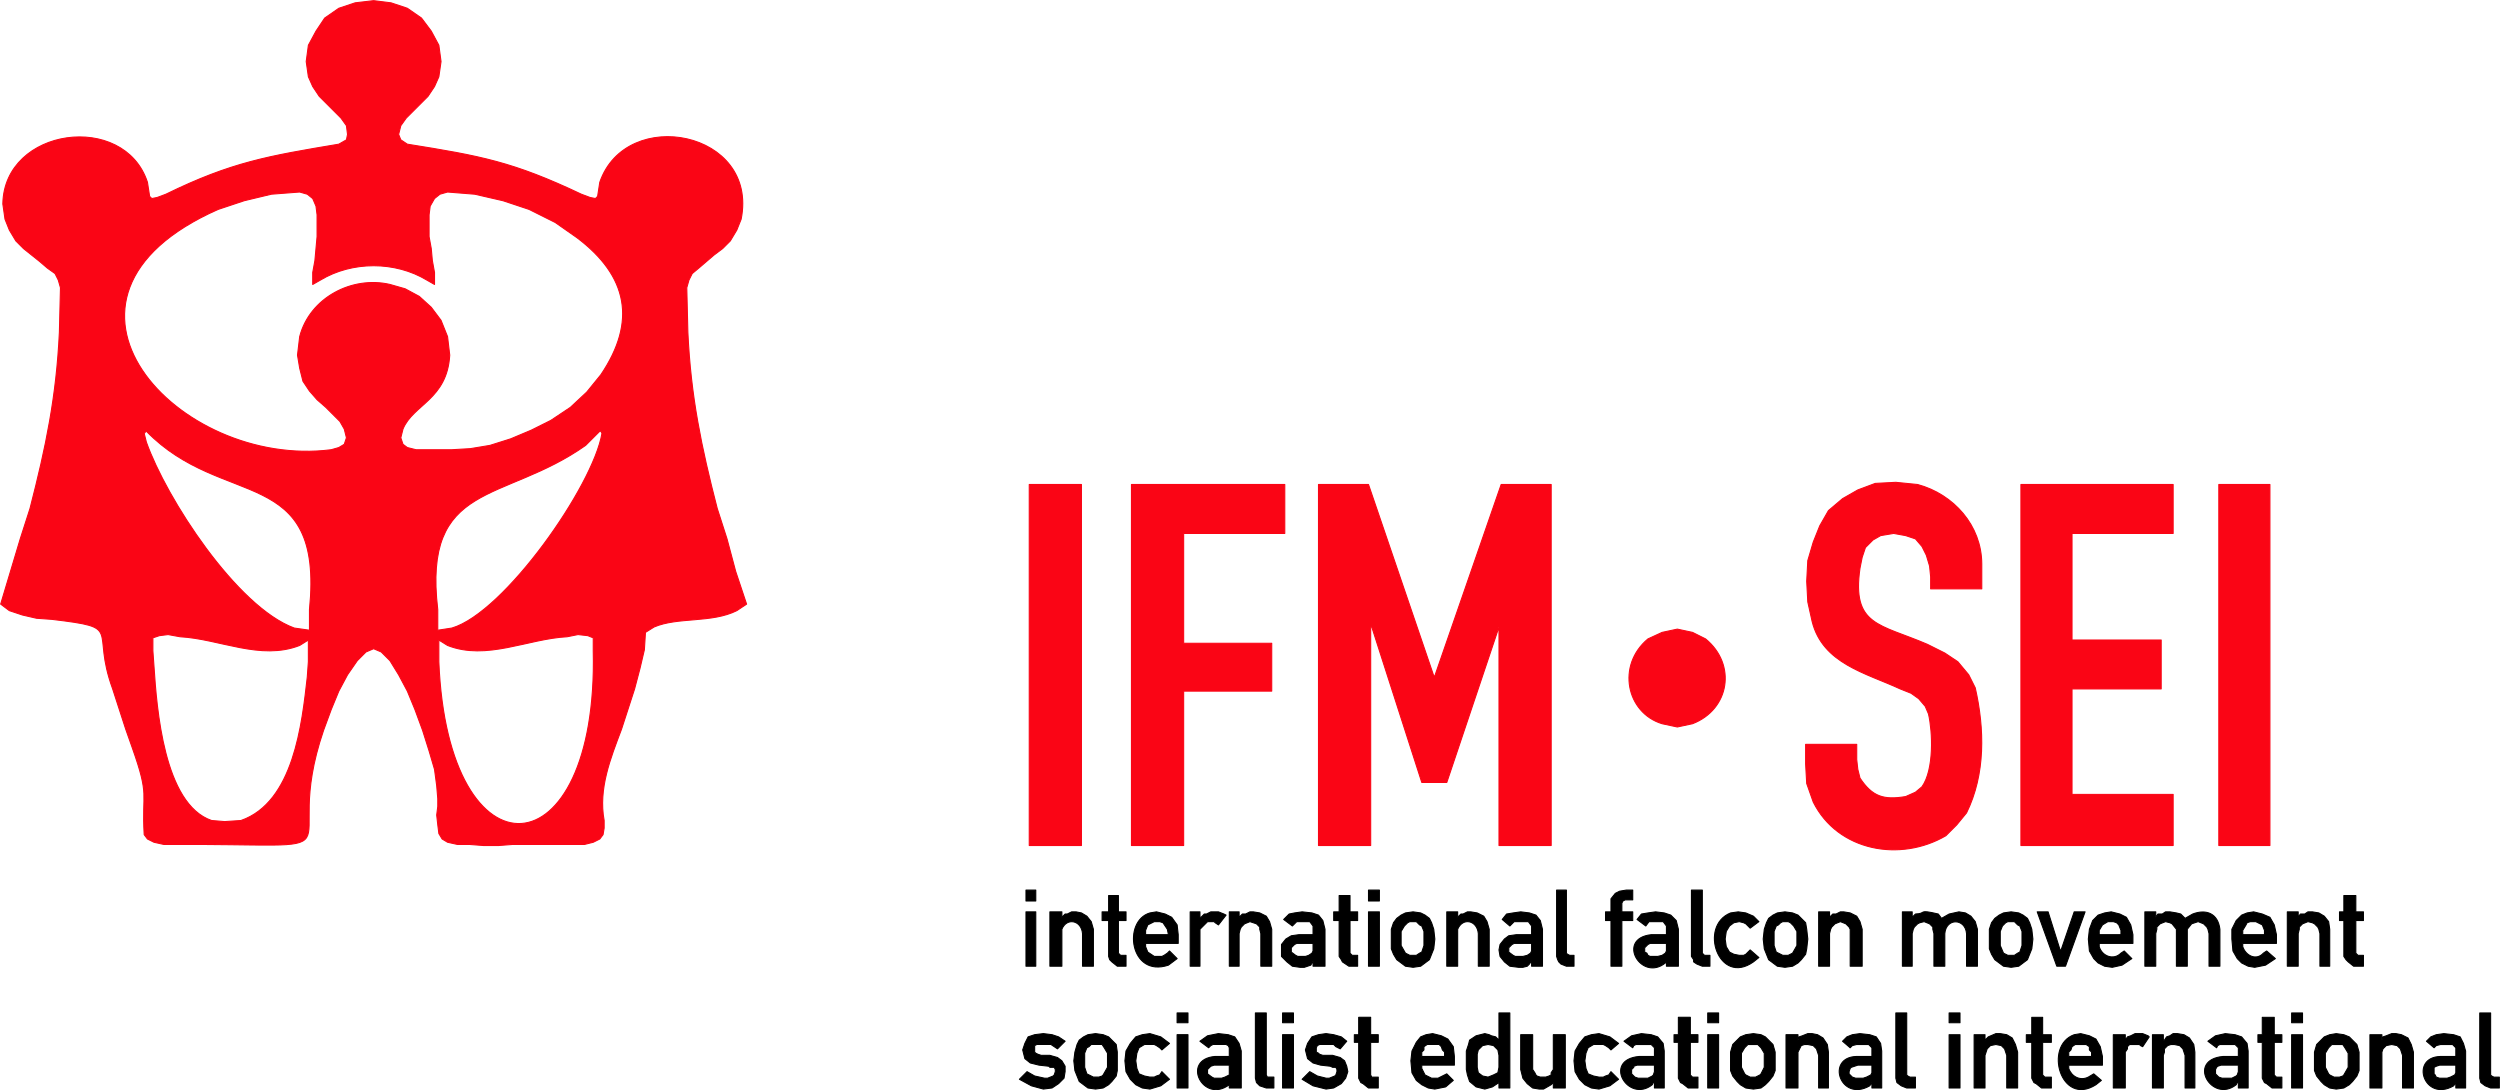
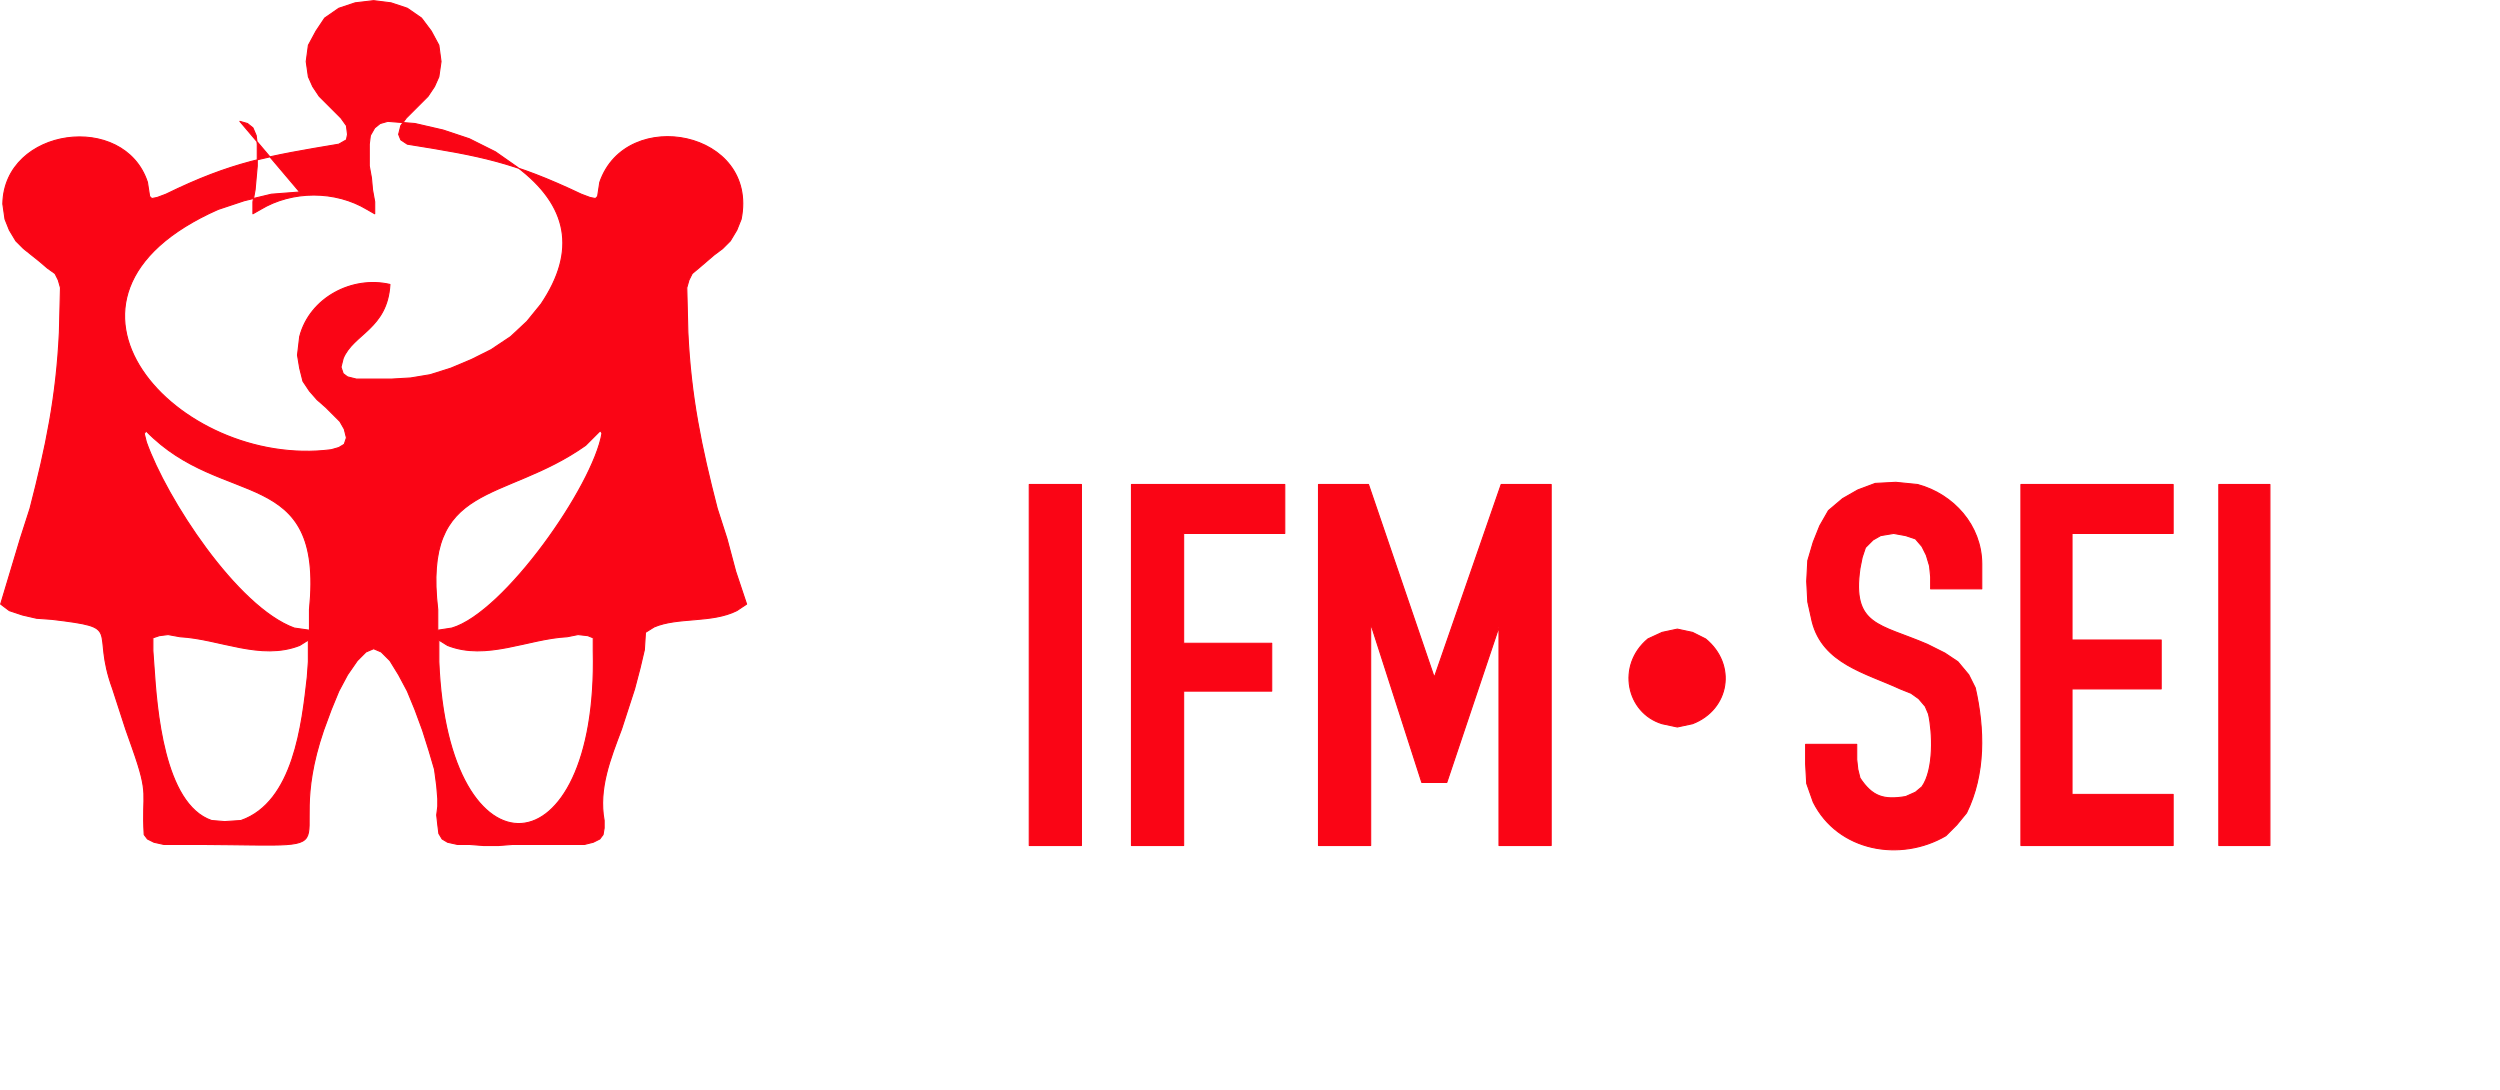
<svg xmlns="http://www.w3.org/2000/svg" xmlns:ns1="http://www.inkscape.org/namespaces/inkscape" xmlns:ns2="http://sodipodi.sourceforge.net/DTD/sodipodi-0.dtd" id="svg2" version="1.1" ns1:version="0.47 r22583" width="238.538" height="104.032" xml:space="preserve" ns2:docname="IFM - SEI.svg">
  <defs id="defs6">
    <ns1:perspective ns2:type="inkscape:persp3d" ns1:vp_x="0 : 0.5 : 1" ns1:vp_y="0 : 1000 : 0" ns1:vp_z="1 : 0.5 : 1" ns1:persp3d-origin="0.5 : 0.33333333 : 1" id="perspective10" />
  </defs>
  <ns2:namedview pagecolor="#ffffff" bordercolor="#666666" borderopacity="1" objecttolerance="10" gridtolerance="10" guidetolerance="10" ns1:pageopacity="0" ns1:pageshadow="2" ns1:window-width="1280" ns1:window-height="954" id="namedview4" showgrid="false" ns1:zoom="1.9070707" ns1:cx="108.14819" ns1:cy="78.293835" ns1:window-x="-4" ns1:window-y="-3" ns1:window-maximized="1" ns1:current-layer="g12" />
  <g id="g12" ns1:groupmode="layer" ns1:label="Congress_papers_v5" transform="matrix(1.25,0,0,-1.25,-20.775,938.064)">
-     <path d="m 195.532,682.093 0.913,0 0,-1.245 0.581,0 0,-0.664 -0.581,0 0,-2.49 0.166,-0.166 0.415,0 0,-0.83 -0.747,0 -0.415,0.332 -0.166,0.166 -0.166,0.249 0,2.739 -0.332,0 0,0.664 0.332,0 0,1.245 z m -4.316,-1.245 0.83,0 0,-0.415 0.166,0.249 0.332,0 0.249,0.166 0.332,0 0.498,-0.083 0.415,-0.249 0.332,-0.415 0.083,-0.581 0,-2.822 -0.747,0 0,2.49 -0.083,0.332 -0.083,0.166 -0.249,0.249 -0.166,0.083 -0.332,0.083 -0.415,-0.166 -0.249,-0.249 0,-0.166 -0.083,-0.332 0,-2.49 -0.83,0 0,4.15 z m -2.822,-0.747 -0.249,-0.083 -0.083,-0.166 -0.249,-0.415 0,-0.332 1.66,0 0,0.332 -0.166,0.415 -0.498,0.249 -0.415,0 z m 0.249,0.747 0.664,-0.166 0.581,-0.249 0.332,-0.581 0.166,-0.747 0,-0.664 -2.573,0 0,-0.249 c 0.224,-0.688 1.025,-1.101 1.577,-0.498 l 0.249,0.166 0.664,-0.581 -0.747,-0.498 -0.83,-0.166 -0.498,0.083 -0.498,0.249 -0.332,0.332 -0.332,0.581 -0.083,0.913 0,0.747 0.332,0.664 0.415,0.415 0.415,0.166 0.498,0.083 z m -8.3,-10e-6 0.83,0 0,-0.415 0.166,0.249 0.332,0 0.249,0.166 0.332,0 0.498,-0.083 0.332,-0.083 0.332,-0.332 0.581,0.332 c 1.05,0.401 1.934,0.029 2.075,-1.162 l 0,-2.822 -0.83,0 0,2.49 -0.083,0.332 -0.083,0.166 -0.249,0.249 -0.415,0.166 -0.249,-0.083 -0.249,-0.083 -0.332,-0.415 0,-2.822 -0.83,0 0,2.822 -0.332,0.415 -0.166,0.083 -0.332,0.083 -0.415,-0.166 -0.249,-0.249 0,-0.166 -0.083,-0.332 0,-2.49 -0.83,0 0,4.15 z m -2.822,-0.747 -0.415,-0.249 -0.249,-0.415 0,-0.332 1.66,0 0,0.332 -0.166,0.415 -0.166,0.166 -0.249,0.083 -0.415,0 z m 0.249,0.747 0.664,-0.166 0.498,-0.249 0.332,-0.581 0.166,-0.747 0,-0.664 -2.573,0 0,-0.249 c 0.221,-0.741 1.107,-1.064 1.66,-0.498 l 0.249,0.166 0.581,-0.581 -0.747,-0.498 -0.747,-0.166 -0.581,0.083 -0.498,0.249 -0.332,0.332 -0.332,0.581 -0.083,0.913 0.083,0.747 0.249,0.664 0.415,0.415 0.498,0.166 0.498,0.083 z m -5.644,-10e-6 0.83,0 0.913,-2.905 0.083,0 0.996,2.905 0.83,0 -1.494,-4.15 -0.664,0 -1.494,4.15 z m -2.241,-0.747 -0.166,-0.083 -0.249,-0.249 -0.166,-0.415 0,-1.079 0.249,-0.581 0.166,-0.083 0.166,-0.083 0.498,0 0.249,0.166 0.166,0.083 0.166,0.498 0,1.079 -0.166,0.415 -0.166,0.083 -0.166,0.166 -0.083,0.083 -0.498,0 z m 0.249,0.747 0.581,-0.083 0.332,-0.166 0.332,-0.249 0.166,-0.332 0.166,-0.498 0.083,-0.747 -0.083,-0.747 -0.166,-0.415 -0.166,-0.415 -0.664,-0.498 -0.581,-0.083 -0.581,0.083 -0.664,0.498 -0.249,0.415 -0.166,0.415 0,1.494 0.166,0.498 0.249,0.332 0.332,0.249 0.332,0.166 0.581,0.083 z m -8.3,-10e-6 0.747,0 0,-0.415 0.249,0.249 c 0.907,0.029 0.112,0.383 1.743,0 l 0.249,-0.332 0.581,0.332 0.747,0.166 0.498,-0.083 0.415,-0.249 0.332,-0.415 0.166,-0.581 0,-2.822 -0.83,0 0,2.49 c -0.091,1.173 -1.56,1.221 -1.66,0 l 0,-2.49 -0.83,0 0,2.49 -0.083,0.332 0,0.166 -0.249,0.249 -0.415,0.166 -0.332,-0.083 -0.166,-0.083 -0.249,-0.249 -0.083,-0.166 -0.083,-0.332 0,-2.49 -0.747,0 0,4.15 z m -6.391,0 0.83,0 0,-0.415 0.249,0.249 0.249,0 0.332,0.166 0.249,0 0.498,-0.083 0.498,-0.249 0.249,-0.415 0.166,-0.581 0,-2.822 -0.913,0 0,2.822 -0.083,0.166 -0.249,0.249 -0.415,0.166 -0.415,-0.166 -0.249,-0.249 -0.083,-0.166 -0.083,-0.332 0,-2.49 -0.83,0 0,4.15 z m -2.739,-0.747 -0.166,-0.083 -0.166,-0.166 -0.166,-0.083 -0.166,-0.415 0,-1.079 0.166,-0.498 0.498,-0.249 0.415,0 0.166,0.083 0.166,0.083 0.332,0.581 0,1.079 -0.249,0.415 -0.249,0.249 -0.166,0.083 -0.415,0 z m 0.166,0.747 0.581,-0.083 0.415,-0.166 0.581,-0.581 0.083,-0.498 0.083,-0.747 -0.083,-0.747 -0.083,-0.415 -0.332,-0.415 -0.249,-0.249 -0.415,-0.249 -0.581,-0.083 -0.581,0.083 -0.664,0.498 -0.166,0.415 -0.166,0.415 -0.083,0.747 0.083,0.747 0.166,0.498 0.166,0.332 0.332,0.249 0.332,0.166 0.581,0.083 z m -3.569,-10e-6 0.581,-0.083 0.581,-0.249 0.415,-0.415 -0.664,-0.498 -0.332,0.332 -0.166,0.083 -0.332,0.083 -0.415,-0.083 -0.332,-0.249 -0.249,-0.415 -0.083,-0.581 0.083,-0.581 0.249,-0.415 0.332,-0.166 0.415,-0.083 0.332,0 0.166,0.083 0.332,0.332 0.664,-0.581 -0.415,-0.332 c -2.635,-1.874 -4.219,2.742 -1.743,3.735 l 0.581,0.083 z m -3.569,1.66 0.83,0 0,-4.814 0.166,-0.166 0.415,0 0,-0.83 -0.581,0 -0.415,0.166 -0.249,0.166 0,0.166 -0.166,0.249 0,5.063 z m -3.154,-4.067 -0.166,-0.083 -0.249,-0.249 0,-0.332 0.166,-0.083 0.083,-0.166 0.166,-0.083 0.581,0 0.332,0.083 0.249,0.166 0.083,0.166 0,0.581 -1.245,0 z m 0.415,2.407 0.664,-0.083 0.498,-0.166 0.415,-0.415 0.166,-0.664 0,-2.822 -0.913,0 0,0.415 -0.083,-0.166 c -1.836,-1.482 -3.782,1.859 -1.079,2.158 l 1.162,0 0,0.664 -0.249,0.332 -1.079,0 -0.249,-0.332 -0.664,0.498 0.332,0.415 0.498,0.083 0.581,0.083 z m -2.241,1.66 0.498,0 0,-0.747 -0.581,0 -0.166,-0.083 -0.083,-0.166 0,-0.664 0.83,0 0,-0.664 -0.83,0 0,-3.486 -0.83,0 0,3.486 -0.415,0 0,0.664 0.415,0 0,0.996 0.332,0.415 0.332,0.166 0.498,0.083 z m -5.312,0 0.747,0 0,-4.814 0.083,-0.083 0.166,-0.083 0.332,0 0,-0.83 -0.581,0 -0.415,0.166 -0.166,0.166 -0.083,0.166 -0.083,0.249 0,5.063 z m -3.237,-4.067 -0.166,-0.083 -0.249,-0.249 0,-0.332 0.332,-0.249 0.166,-0.083 0.581,0 0.332,0.083 0.249,0.166 0.083,0.166 0,0.581 -1.328,0 z m 0.498,2.407 0.664,-0.083 0.498,-0.166 0.332,-0.415 0.166,-0.664 0,-2.822 -0.83,0 0,0.415 -0.166,-0.249 -0.166,-0.166 -0.332,-0.083 -0.332,0 -0.664,0.083 -0.415,0.332 -0.332,0.415 -0.083,0.498 0.083,0.415 0.332,0.415 0.332,0.249 0.581,0.083 1.162,0 0,0.664 -0.249,0.332 -1.079,0 -0.332,-0.332 -0.581,0.498 0.332,0.415 0.498,0.083 0.581,0.083 z m -5.644,2e-5 0.83,0 0,-0.415 0.249,0.249 0.166,0 0.332,0.166 0.249,0 0.498,-0.083 0.498,-0.249 0.249,-0.415 0.166,-0.581 0,-2.822 -0.83,0 0,2.49 c -0.086,1.021 -1.192,1.26 -1.577,0.332 l 0,-2.822 -0.83,0 0,4.15 z m -2.822,-0.747 -0.166,-0.083 -0.249,-0.249 -0.249,-0.415 0,-1.079 0.332,-0.581 0.166,-0.083 0.166,-0.083 0.498,0 0.249,0.166 0.166,0.083 0.166,0.498 0,1.079 -0.166,0.415 -0.166,0.083 -0.166,0.166 -0.083,0.083 -0.498,0 z m 0.249,0.747 0.581,-0.083 0.332,-0.166 0.332,-0.249 0.166,-0.332 0.166,-0.498 0.083,-0.747 -0.083,-0.747 -0.166,-0.415 -0.166,-0.415 -0.664,-0.498 -0.581,-0.083 -0.581,0.083 -0.664,0.498 -0.249,0.415 -0.166,0.415 0,1.494 0.166,0.498 0.249,0.332 0.332,0.249 0.332,0.166 0.581,0.083 z m -3.403,-10e-6 0.83,0 0,-4.15 -0.83,0 0,4.15 z m 0,1.66 0.83,0 0,-0.83 -0.83,0 0,0.83 z m -2.241,-0.415 0.83,0 0,-1.245 0.581,0 0,-0.664 -0.581,0 0,-2.49 0.166,-0.166 0.415,0 0,-0.83 -0.664,0 -0.498,0.332 -0.083,0.166 -0.166,0.249 0,2.739 -0.415,0 0,0.664 0.415,0 0,1.245 z m -3.237,-3.652 -0.166,-0.083 -0.249,-0.249 0,-0.332 0.332,-0.249 0.166,-0.083 0.581,0 0.249,0.083 0.249,0.166 0.083,0.166 0,0.581 -1.245,0 z m 0.415,2.407 0.747,-0.083 0.498,-0.166 0.332,-0.415 0.166,-0.664 0,-2.822 -0.913,0 0,0.415 -0.166,-0.332 -0.498,-0.166 -0.332,0 -0.581,0.083 -0.415,0.332 -0.415,0.415 0,0.913 0.332,0.415 0.415,0.249 0.581,0.083 1.079,0 0,0.664 -0.249,0.332 -0.996,0 -0.332,-0.332 -0.664,0.498 0.415,0.415 0.415,0.083 0.581,0.083 z m -5.561,2e-5 0.747,0 0,-0.415 0.249,0.249 0.249,0 0.332,0.166 0.249,0 0.498,-0.083 0.498,-0.249 0.249,-0.415 0.166,-0.581 0,-2.822 -0.83,0 0,2.49 -0.083,0.332 0,0.166 -0.249,0.249 -0.249,0.083 -0.249,0.083 -0.415,-0.166 -0.249,-0.249 -0.083,-0.166 -0.083,-0.332 0,-2.49 -0.747,0 0,4.15 z m -2.988,0 0.747,0 0,-0.415 0.083,0 0.249,0.249 0.166,0 0.332,0.166 0.581,0 0.415,-0.166 0.166,-0.083 -0.581,-0.747 -0.249,0.166 -0.083,0.083 -0.498,0 -0.083,-0.083 -0.498,-0.498 0,-2.822 -0.747,0 0,4.15 z m -2.739,-0.747 -0.498,-0.249 -0.166,-0.415 0,-0.332 1.743,0 -0.083,0.415 -0.166,0.249 -0.166,0.249 -0.249,0.083 -0.415,0 z m 0.166,0.747 0.664,-0.166 0.498,-0.249 0.415,-0.581 0.083,-0.747 0,-0.664 -2.49,0 0,-0.249 0.166,-0.415 0.498,-0.332 0.581,0 0.166,0.083 0.249,0.166 0.166,0.166 0.581,-0.581 -0.664,-0.498 c -2.944,-0.982 -3.511,3.375 -1.411,3.984 l 0.498,0.083 z m -3.652,1.245 0.747,0 0,-1.245 0.581,0 0,-0.664 -0.581,0 0,-2.49 0.166,-0.166 0.415,0 0,-0.83 -0.664,0 -0.415,0.332 -0.166,0.166 -0.083,0.249 0,2.739 -0.498,0 0,0.664 0.498,0 0,1.245 z m -4.482,-1.245 0.913,0 0,-0.415 0.249,0.249 0.166,0 0.332,0.166 0.332,0 0.415,-0.083 0.415,-0.249 0.332,-0.415 0.166,-0.581 0,-2.822 -0.83,0 0,2.49 c -0.086,1.032 -1.21,1.245 -1.577,0.332 l 0,-2.822 -0.913,0 0,4.15 z m -1.826,0 0.747,0 0,-4.15 -0.747,0 0,4.15 z m 0,1.66 0.747,0 0,-0.83 -0.747,0 0,0.83 z m 110.969,-9.379 0.83,0 0,-4.731 0.083,-0.083 0.166,-0.083 0.415,0 0,-0.83 -0.664,0 -0.415,0.166 -0.332,0.249 -0.083,0.332 0,4.98 z m -3.071,-3.984 -0.249,-0.083 -0.166,-0.083 0,-0.498 0.083,-0.083 0.083,-0.166 0.249,-0.083 0.581,0 0.249,0.083 0.332,0.166 0.083,0.166 0,0.581 -1.245,0 z m 0.332,2.407 0.747,-0.083 0.498,-0.166 0.249,-0.498 0.166,-0.581 0,-2.822 -0.747,0 0,0.415 -0.166,-0.249 c -2.251,-1.291 -3.392,2.187 -0.996,2.241 l 1.162,0 0,0.664 -0.249,0.249 -0.913,0 -0.332,-0.083 -0.166,-0.166 -0.581,0.498 0.332,0.332 0.415,0.166 0.581,0.083 z m -3.984,2e-5 0.332,0 0.415,-0.083 0.498,-0.249 0.249,-0.498 0.166,-0.581 0,-2.739 -0.83,0 0,2.49 -0.083,0.249 -0.083,0.249 -0.249,0.249 -0.415,0.083 -0.415,-0.083 -0.249,-0.249 -0.083,-0.249 0,-2.739 -0.913,0 0,4.067 0.913,0 0,-0.415 0.083,0.249 0.249,0.083 0.415,0.166 z m -4.399,-0.83 -0.166,0 -0.249,-0.249 -0.249,-0.415 0,-1.079 0.249,-0.498 0.083,-0.083 0.332,-0.166 0.415,0 0.249,0.083 0.083,0.083 0.332,0.581 0,1.079 -0.249,0.415 -0.166,0.249 -0.664,0 z m 0.166,0.83 0.581,-0.083 0.415,-0.166 0.581,-0.581 0.166,-0.581 0,-1.411 -0.166,-0.415 -0.332,-0.415 -0.249,-0.249 -0.415,-0.249 -0.581,-0.083 -0.498,0.083 -0.415,0.249 -0.249,0.249 -0.332,0.415 -0.166,0.415 0,1.411 0.166,0.581 0.581,0.581 0.415,0.166 0.498,0.083 z m -3.403,-0.083 0.83,0 0,-4.067 -0.83,0 0,4.067 z m 0,1.66 0.83,0 0,-0.747 -0.83,0 0,0.747 z m -2.241,-0.332 0.913,0 0,-1.328 0.581,0 0,-0.581 -0.581,0 0,-2.49 0.166,-0.166 0.415,0 0,-0.83 -0.747,0 -0.415,0.332 -0.166,0.083 -0.166,0.332 0,2.739 -0.332,0 0,0.581 0.332,0 0,1.328 z m -3.154,-3.652 -0.249,-0.083 -0.083,-0.083 -0.083,-0.166 0,-0.332 0.249,-0.249 0.249,-0.083 0.747,0 0.332,0.166 0.083,0.083 0.083,0.249 0,0.498 -1.328,0 z m 0.332,2.407 0.747,-0.083 0.498,-0.166 0.415,-0.498 0.083,-0.581 0,-2.822 -0.747,0 0,0.415 -0.083,0 -0.083,-0.166 c -1.848,-1.458 -3.829,1.903 -0.996,2.158 l 1.162,0 0,0.664 -0.249,0.249 -1.162,0 -0.166,-0.083 -0.083,-0.166 -0.664,0.498 0.581,0.415 0.747,0.166 z m -3.984,2e-5 0.332,0 0.498,-0.083 0.415,-0.249 0.332,-0.498 0.083,-0.581 0,-2.739 -0.747,0 0,2.49 -0.083,0.249 -0.083,0.249 -0.249,0.249 -0.415,0.083 -0.249,0 -0.249,-0.083 -0.249,-0.249 0,-0.249 -0.083,-0.249 0,-2.49 -0.83,0 0,4.067 0.83,0 0,-0.415 0.083,0 0.166,0.249 0.249,0.083 0.249,0.166 z m -2.905,0 0.581,0 0.415,-0.166 0.083,-0.083 -0.498,-0.747 -0.166,0.083 -0.083,0.083 -0.747,0 -0.166,-0.166 0,-0.166 -0.166,-0.249 0,-2.739 -0.913,0 0,4.067 0.913,0 0,-0.415 0.166,0.249 0.249,0.083 0.332,0.166 z m -4.399,-0.83 -0.166,0 -0.249,-0.166 -0.083,-0.249 -0.166,-0.166 0,-0.332 1.743,0 0,0.332 -0.166,0.166 0,0.249 -0.249,0.166 -0.664,0 z m 0.249,0.83 0.664,-0.166 0.498,-0.249 0.332,-0.581 0.166,-0.747 0,-0.664 -2.573,0 0,-0.249 c 0.21,-0.62 0.869,-0.975 1.494,-0.664 l 0.415,0.249 0.581,-0.498 -0.415,-0.332 c -2.679,-1.706 -4.003,2.974 -1.66,3.818 l 0.498,0.083 z m -3.735,1.245 0.83,0 0,-1.328 0.664,0 0,-0.581 -0.664,0 0,-2.49 0.166,-0.166 0.498,0 0,-0.83 -0.747,0 -0.415,0.332 -0.166,0.083 -0.166,0.332 0,2.739 -0.415,0 0,0.581 0.415,0 0,1.328 z m -2.739,-1.245 0.332,0 0.498,-0.083 0.415,-0.249 0.249,-0.498 0.166,-0.581 0,-2.739 -0.83,0 0,2.49 -0.166,0.498 -0.249,0.249 -0.415,0.083 -0.415,-0.083 -0.249,-0.249 -0.083,-0.249 -0.083,-0.249 0,-2.49 -0.83,0 0,4.067 0.83,0 0,-0.415 0.249,0.249 0.581,0.249 z m -3.569,-0.083 0.83,0 0,-4.067 -0.83,0 0,4.067 z m 0,1.66 0.83,0 0,-0.747 -0.83,0 0,0.747 z m -4.067,0 0.83,0 0,-4.731 0.083,-0.083 0.166,-0.083 0.415,0 0,-0.83 -0.664,0 -0.415,0.166 -0.332,0.249 -0.083,0.332 0,4.98 z m -2.905,-3.984 -0.498,-0.166 -0.083,-0.083 -0.083,-0.249 0,-0.166 0.249,-0.249 0.249,-0.083 0.581,0 0.249,0.083 0.332,0.166 0.083,0.166 0,0.581 -1.079,0 z m 0.166,2.407 0.747,-0.083 0.498,-0.166 0.332,-0.498 0.083,-0.581 0,-2.822 -0.747,0 0,0.415 -0.166,-0.249 c -2.251,-1.291 -3.392,2.187 -0.996,2.241 l 1.162,0 0,0.664 -0.249,0.249 -0.913,0 -0.332,-0.083 -0.166,-0.166 -0.581,0.498 0.332,0.332 0.415,0.166 0.581,0.083 z m -3.984,2e-5 0.332,0 0.415,-0.083 0.415,-0.249 0.332,-0.498 0.083,-0.581 0,-2.739 -0.747,0 0,2.49 -0.166,0.498 -0.249,0.249 -0.415,0.083 -0.249,0 -0.249,-0.083 -0.249,-0.498 0,-2.739 -0.913,0 0,4.067 0.913,0 0,-0.415 0.083,0.249 0.249,0.083 0.415,0.166 z m -4.399,-0.83 -0.166,0 -0.249,-0.249 -0.249,-0.415 0,-1.079 0.249,-0.498 0.083,-0.083 0.332,-0.166 0.415,0 0.332,0.166 0.083,0.083 0.249,0.498 0,1.079 -0.249,0.415 -0.249,0.249 -0.581,0 z m 0.249,0.83 0.581,-0.083 0.332,-0.166 0.581,-0.581 0.166,-0.581 0,-1.411 -0.166,-0.415 -0.332,-0.415 -0.249,-0.249 -0.332,-0.249 -0.581,-0.083 -0.581,0.083 -0.415,0.249 -0.249,0.249 -0.332,0.415 -0.166,0.415 0,1.411 0.166,0.581 0.581,0.581 0.415,0.166 0.581,0.083 z m -3.486,-0.083 0.83,0 0,-4.067 -0.83,0 0,4.067 z m 0,1.66 0.83,0 0,-0.747 -0.83,0 0,0.747 z m -2.241,-0.332 0.913,0 0,-1.328 0.581,0 0,-0.581 -0.581,0 0,-2.49 0.166,-0.166 0.415,0 0,-0.83 -0.747,0 -0.415,0.332 -0.166,0.083 -0.166,0.332 0,2.739 -0.332,0 0,0.581 0.332,0 0,1.328 z m -3.154,-3.652 -0.249,-0.083 0,-0.083 -0.166,-0.166 0,-0.332 0.249,-0.249 0.249,-0.083 0.747,0 0.332,0.166 0.083,0.083 0.083,0.249 0,0.498 -1.328,0 z m 0.332,2.407 0.747,-0.083 0.498,-0.166 0.415,-0.498 0.083,-0.581 0,-2.822 -0.747,0 0,0.415 -0.083,0 -0.083,-0.166 c -1.848,-1.458 -3.828,1.903 -0.996,2.158 l 1.162,0 0,0.664 -0.249,0.249 -1.162,0 -0.166,-0.083 -0.083,-0.166 -0.664,0.498 0.581,0.415 0.747,0.166 z m -3.237,2e-5 0.83,-0.249 0.664,-0.498 -0.581,-0.498 -0.166,0.166 -0.249,0.166 -0.166,0.083 -0.747,0 -0.415,-0.249 -0.166,-0.415 -0.083,-0.581 0.083,-0.581 0.166,-0.415 0.415,-0.166 0.415,-0.083 0.332,0 0.166,0.083 0.249,0.083 0.166,0.249 0.581,-0.581 -0.664,-0.498 -0.83,-0.249 -0.581,0.083 -0.498,0.249 -0.415,0.415 -0.332,0.581 -0.083,0.83 0.083,0.747 0.332,0.581 0.415,0.498 0.498,0.166 0.581,0.083 z m -5.976,-0.083 0.913,0 0,-2.656 0.166,-0.249 0.083,-0.166 0.083,-0.083 0.249,-0.083 0.415,0 0.249,0.083 0.166,0.083 0,0.166 0.166,0.249 0,2.656 0.913,0 0,-4.067 -0.913,0 0,0.415 -0.166,-0.166 -0.581,-0.332 -0.332,0 -0.498,0.083 -0.415,0.332 -0.332,0.415 -0.166,0.664 0,2.656 z m -2.49,-0.747 -0.415,-0.083 -0.332,-0.332 -0.083,-0.332 0,-0.996 0.083,-0.415 0.332,-0.249 0.415,-0.083 0.415,0.166 0.332,0.166 0.083,0.415 0,0.913 -0.083,0.415 -0.332,0.332 -0.415,0.083 z m 0.83,2.407 0.83,0 0,-5.727 -0.83,0 0,0.415 -0.498,-0.332 -0.581,-0.166 -0.664,0.166 -0.498,0.415 -0.166,0.498 -0.083,0.415 0,1.411 0.166,0.498 0.083,0.332 0.498,0.332 0.664,0.166 0.332,-0.083 0.166,-0.083 0.332,-0.083 0.249,-0.249 0,2.075 z m -5.229,-2.407 -0.249,0 -0.249,-0.166 0,-0.249 -0.166,-0.166 0,-0.332 1.743,0 0,0.332 -0.166,0.166 -0.083,0.249 -0.166,0.166 -0.664,0 z m 0.166,0.83 0.664,-0.166 0.498,-0.249 0.415,-0.581 0.083,-0.747 0,-0.664 -2.49,0 0,-0.249 0.249,-0.498 0.498,-0.249 0.498,0 0.664,0.332 0.498,-0.498 -0.581,-0.498 -0.83,-0.166 -0.498,0.083 -0.498,0.249 -0.415,0.332 -0.332,0.581 -0.083,0.913 0.083,0.747 0.332,0.664 0.332,0.415 0.415,0.166 0.498,0.083 z m -5.644,1.245 0.913,0 0,-1.328 0.581,0 0,-0.581 -0.581,0 0,-2.49 0.083,-0.166 0.498,0 0,-0.83 -0.747,0 -0.415,0.332 -0.166,0.083 -0.166,0.332 0,2.739 -0.332,0 0,0.581 0.332,0 0,1.328 z m -2.49,-1.245 0.581,-0.083 0.581,-0.166 0.415,-0.332 -0.498,-0.581 -0.332,0.166 -0.166,0.166 -1.079,0 -0.166,-0.083 -0.083,-0.166 0,-0.332 0.166,-0.083 0.083,-0.083 0.249,-0.083 0.747,0 0.581,-0.166 0.332,-0.249 0.166,-0.415 0.083,-0.415 -0.166,-0.498 -0.332,-0.415 -0.581,-0.332 -0.581,-0.083 -0.996,0.249 -0.83,0.498 0.581,0.581 0.581,-0.332 0.664,-0.166 0.249,0 0.415,0.166 0.083,0.083 0.083,0.249 0,0.166 -0.083,0.166 -0.249,0 -0.166,0.083 -0.747,0.083 -0.581,0.166 -0.415,0.332 -0.166,0.664 0.166,0.498 0.332,0.498 0.498,0.166 0.581,0.083 z m -3.32,-0.083 0.83,0 0,-4.067 -0.83,0 0,4.067 z m 0,1.66 0.83,0 0,-0.747 -0.83,0 0,0.747 z m -2.075,0 0.83,0 0,-4.731 0.083,-0.166 0.498,0 0,-0.83 -0.581,0 -0.498,0.166 -0.249,0.249 -0.083,0.332 0,4.98 z m -3.154,-3.984 -0.249,-0.083 -0.249,-0.249 0,-0.332 0.332,-0.249 0.166,-0.083 0.581,0 0.249,0.083 0.332,0.166 0,0.747 -1.162,0 z m 0.332,2.407 0.747,-0.083 0.498,-0.166 0.332,-0.498 0.166,-0.581 0,-2.822 -0.913,0 0,0.415 0,-0.166 c -2.003,-1.495 -3.713,1.937 -1.079,2.158 l 1.079,0 0,0.664 -0.083,0.166 -0.166,0.083 -0.996,0 -0.166,-0.083 -0.166,-0.166 -0.664,0.498 0.581,0.415 0.83,0.166 z m -3.154,-0.083 0.83,0 0,-4.067 -0.83,0 0,4.067 z m 0,1.66 0.83,0 0,-0.747 -0.83,0 0,0.747 z m -2.075,-1.577 0.83,-0.249 0.664,-0.498 -0.581,-0.498 -0.166,0.166 -0.249,0.166 -0.166,0.083 -0.747,0 -0.415,-0.249 -0.166,-0.415 -0.083,-0.581 0.083,-0.581 0.166,-0.415 0.415,-0.166 0.415,-0.083 0.332,0 0.166,0.083 0.249,0.083 0.166,0.249 0.581,-0.581 -0.664,-0.498 -0.83,-0.249 -0.581,0.083 -0.498,0.249 -0.415,0.415 -0.332,0.581 -0.083,0.83 0.083,0.747 0.332,0.581 0.415,0.498 0.498,0.166 0.581,0.083 z m -4.316,-0.83 -0.166,0 -0.166,-0.166 -0.166,-0.083 -0.166,-0.415 0,-1.079 0.166,-0.498 0.498,-0.249 0.415,0 0.249,0.083 0.083,0.083 0.332,0.581 0,1.079 -0.249,0.415 -0.166,0.249 -0.664,0 z m 0.166,0.83 0.581,-0.083 0.415,-0.166 0.581,-0.581 0.083,-0.581 0,-1.411 -0.083,-0.415 -0.332,-0.415 -0.249,-0.249 -0.415,-0.249 -0.581,-0.083 -0.581,0.083 -0.332,0.249 -0.332,0.249 -0.332,0.83 -0.083,0.747 0.083,0.664 0.166,0.581 0.166,0.332 0.332,0.249 0.332,0.166 0.581,0.083 z m -3.984,-10e-6 0.664,-0.083 0.498,-0.166 0.498,-0.332 -0.581,-0.581 -0.498,0.332 -1.079,0 -0.166,-0.083 0,-0.498 0.083,-0.083 0.166,-0.083 0.249,-0.083 0.664,0 0.581,-0.166 0.332,-0.249 0.249,-0.415 0,-0.415 -0.083,-0.498 -0.415,-0.415 -0.498,-0.332 -0.664,-0.083 -0.913,0.249 -0.913,0.498 0.581,0.581 0.581,-0.332 0.747,-0.166 0.249,0 0.415,0.166 0.083,0.083 0.083,0.249 0,0.166 -0.083,0.166 -0.332,0 -0.083,0.083 -0.747,0.083 -0.664,0.166 -0.415,0.332 -0.166,0.664 0.166,0.498 0.249,0.498 0.498,0.166 0.664,0.083 z" style="fill:#000000;fill-opacity:1;fill-rule:evenodd;stroke:#000000;stroke-width:0.083;stroke-linecap:round;stroke-linejoin:round;stroke-miterlimit:10;stroke-opacity:1;stroke-dasharray:none" id="path280" />
-     <path id="path284" style="fill:#fa0515;fill-opacity:1;fill-rule:evenodd;stroke:#fa0515;stroke-width:0.083;stroke-linecap:round;stroke-linejoin:round;stroke-miterlimit:10;stroke-opacity:1;stroke-dasharray:none" d="m 60.742,702.013 -0.83,-0.166 c -3.003,-0.154 -6.158,-1.837 -9.13,-0.664 l -0.664,0.415 0,-1.66 c 0.683,-16.958 12.187,-16.24 11.786,0.83 l 0,0.996 -0.415,0.166 -0.747,0.083 z m -31.29,0 -0.664,-0.083 -0.498,-0.166 0,-0.996 0.083,-1.162 c 0.213,-3.222 0.746,-10.535 4.399,-11.786 l 0.996,-0.083 1.245,0.083 c 4.021,1.4 4.658,7.377 5.063,10.956 l 0.083,1.162 0,1.66 -0.664,-0.415 c -2.985,-1.169 -6.123,0.501 -9.13,0.664 l -0.913,0.166 z m 32.95,15.521 -1.079,-1.079 c -6.28,-4.442 -12.45,-2.679 -11.288,-12.533 l 0,-1.577 1.079,0.166 c 4.021,1.184 10.78,10.853 11.454,14.857 l -0.083,0.166 -0.083,0 z m -34.693,0 0,-0.083 -0.083,-0.083 0.166,-0.664 c 1.53,-4.316 6.903,-12.587 11.288,-14.193 l 1.162,-0.166 0,1.577 c 1.127,11.156 -6.6,7.603 -12.45,13.612 l -0.083,0 z m 11.786,18.26 -2.158,-0.166 -2.075,-0.498 -1.992,-0.664 c -15.266,-6.757 -3.038,-19.842 8.632,-18.343 l 0.581,0.166 0.415,0.249 0.166,0.498 -0.166,0.664 -0.332,0.581 -1.079,1.079 -0.664,0.581 -0.581,0.664 -0.498,0.747 -0.249,0.996 -0.166,0.996 0.166,1.411 c 0.766,2.974 4.005,4.656 6.889,3.984 l 1.162,-0.332 1.079,-0.581 0.913,-0.83 0.747,-0.996 0.498,-1.245 0.166,-1.411 c -0.195,-3.392 -2.807,-3.774 -3.569,-5.644 l -0.166,-0.664 0.166,-0.498 0.332,-0.249 0.664,-0.166 2.739,0 1.411,0.083 1.494,0.249 1.577,0.498 1.577,0.664 1.494,0.747 1.494,0.996 1.245,1.162 1.079,1.328 c 2.74,4.066 2.064,7.525 -1.826,10.458 l -1.66,1.162 -1.992,0.996 -1.992,0.664 -2.158,0.498 -2.075,0.166 -0.581,-0.166 -0.415,-0.332 -0.332,-0.581 -0.083,-0.664 0,-1.66 0.166,-0.913 0.083,-0.913 0.166,-0.913 0,-0.913 -0.581,0.332 c -2.43,1.464 -5.703,1.464 -8.134,0 l -0.581,-0.332 0,0.913 0.166,0.913 0.083,0.913 0.083,0.913 0,1.66 -0.083,0.664 -0.249,0.581 -0.415,0.332 -0.581,0.166 z m 5.644,14.608 1.328,-0.166 1.245,-0.415 1.079,-0.747 0.747,-0.996 0.581,-1.079 0.166,-1.245 -0.166,-1.162 -0.332,-0.747 -0.498,-0.747 -1.66,-1.66 -0.415,-0.581 -0.166,-0.664 0.166,-0.415 0.498,-0.332 c 5.609,-0.898 8.067,-1.345 13.28,-3.818 l 0.664,-0.249 0.415,-0.083 0.166,0.166 0.166,1.079 c 2.013,5.857 12.141,3.916 10.79,-2.822 l -0.332,-0.83 -0.498,-0.83 -0.581,-0.581 -0.664,-0.498 -1.162,-0.996 -0.498,-0.415 -0.249,-0.498 -0.166,-0.581 0.083,-3.403 c 0.231,-4.914 1.025,-8.73 2.241,-13.446 l 0.747,-2.324 0.664,-2.49 0.83,-2.49 -0.747,-0.498 c -1.923,-0.96 -4.5,-0.469 -6.308,-1.245 l -0.664,-0.415 -0.083,-1.328 -0.332,-1.411 -0.415,-1.577 -0.996,-3.071 c -0.837,-2.224 -1.778,-4.543 -1.328,-6.972 l 0,-0.581 -0.083,-0.498 -0.249,-0.332 -0.498,-0.249 -0.664,-0.166 -5.478,0 -1.079,-0.083 -1.162,0 -1.079,0.083 -0.913,0 -0.747,0.166 -0.415,0.249 -0.249,0.415 -0.083,0.664 -0.083,0.747 0.083,0.664 0,0.581 -0.083,0.996 -0.166,1.245 -0.415,1.411 -0.498,1.577 -0.581,1.577 -0.581,1.411 -0.664,1.245 -0.664,1.079 -0.664,0.664 -0.581,0.249 -0.581,-0.249 -0.664,-0.664 -0.747,-1.079 -0.664,-1.245 -0.581,-1.411 -0.581,-1.577 c -3.523,-10.314 4.121,-8.624 -12.201,-8.715 l -0.747,0.166 -0.498,0.249 -0.249,0.332 c -0.196,3.328 0.441,2.825 -0.913,6.64 l -0.498,1.411 -0.996,3.071 c -1.704,4.666 0.919,4.647 -4.648,5.312 l -1.162,0.083 -1.079,0.249 -0.996,0.332 -0.664,0.498 1.494,4.98 0.747,2.324 c 1.216,4.716 2.01,8.534 2.241,13.446 l 0.083,3.403 -0.166,0.581 -0.249,0.498 -0.581,0.415 -0.581,0.498 -1.245,0.996 -0.581,0.581 -0.498,0.83 -0.332,0.83 -0.166,1.162 c 0.09,5.844 9.271,7.07 11.039,1.66 l 0.166,-1.079 0.166,-0.166 0.415,0.083 0.664,0.249 c 5.014,2.455 7.821,2.916 13.197,3.818 l 0.581,0.332 0.083,0.415 -0.083,0.664 -0.415,0.581 -1.66,1.66 -0.498,0.747 -0.332,0.747 -0.166,1.162 0.166,1.245 0.581,1.079 0.664,0.996 1.079,0.747 1.245,0.415 1.411,0.166 z m 144.749,-36.934 -3.901,0 0,-27.555 3.901,0 0,27.555 z m -3.901,0 z m -15.106,0 11.62,0 0,-3.735 -7.719,0 0,-8.134 6.806,0 0,-3.735 -6.806,0 0,-8.051 7.719,0 0,-3.901 -11.62,0 0,27.555 z m -9.545,0.166 1.66,-0.166 c 2.75,-0.741 4.884,-3.124 4.897,-6.059 l 0,-1.909 -3.901,0 0,0.913 -0.083,0.83 -0.249,0.83 -0.332,0.664 -0.498,0.581 -0.747,0.249 -0.913,0.166 -0.996,-0.166 -0.581,-0.332 -0.581,-0.581 -0.249,-0.747 -0.166,-0.83 c -0.635,-4.407 1.495,-4.238 5.146,-5.81 l 1.328,-0.664 0.996,-0.664 0.83,-0.996 0.498,-0.996 c 0.715,-3.137 0.786,-6.597 -0.664,-9.545 l -0.747,-0.913 -0.83,-0.83 c -3.458,-2.028 -8.242,-1.202 -10.126,2.573 l -0.498,1.411 -0.083,1.494 0,1.494 3.901,0 0,-1.162 0.083,-0.747 0.166,-0.664 c 0.939,-1.415 1.805,-1.693 3.486,-1.411 l 0.747,0.332 0.498,0.415 c 0.93,1.306 0.818,4.178 0.498,5.561 l -0.249,0.581 -0.498,0.581 -0.581,0.415 -0.83,0.332 c -2.614,1.212 -5.919,1.928 -6.723,5.146 l -0.332,1.494 -0.083,1.577 0.083,1.577 0.415,1.411 0.498,1.245 0.664,1.162 1.079,0.913 1.162,0.664 1.328,0.498 1.577,0.083 z m -16.683,-11.205 1.162,-0.249 0.996,-0.498 c 2.39,-1.956 1.829,-5.387 -0.996,-6.474 l -1.162,-0.249 -1.162,0.249 c -2.733,0.836 -3.487,4.467 -1.079,6.474 l 1.079,0.498 1.162,0.249 z m -27.39,11.039 3.818,0 4.98,-14.608 0.083,0 5.063,14.608 3.818,0 0,-27.555 -3.984,0 0,16.683 -3.984,-11.869 -1.909,0 -3.818,11.869 -0.083,0 0,-16.683 -3.984,0 0,27.555 z m -14.276,0 11.703,0 0,-3.735 -7.719,0 0,-8.383 6.723,0 0,-3.652 -6.723,0 0,-11.786 -3.984,0 0,27.555 z m -3.818,0 -3.984,0 0,-27.555 3.984,0 0,27.555 z m -3.984,0 z" />
+     <path id="path284" style="fill:#fa0515;fill-opacity:1;fill-rule:evenodd;stroke:#fa0515;stroke-width:0.083;stroke-linecap:round;stroke-linejoin:round;stroke-miterlimit:10;stroke-opacity:1;stroke-dasharray:none" d="m 60.742,702.013 -0.83,-0.166 c -3.003,-0.154 -6.158,-1.837 -9.13,-0.664 l -0.664,0.415 0,-1.66 c 0.683,-16.958 12.187,-16.24 11.786,0.83 l 0,0.996 -0.415,0.166 -0.747,0.083 z m -31.29,0 -0.664,-0.083 -0.498,-0.166 0,-0.996 0.083,-1.162 c 0.213,-3.222 0.746,-10.535 4.399,-11.786 l 0.996,-0.083 1.245,0.083 c 4.021,1.4 4.658,7.377 5.063,10.956 l 0.083,1.162 0,1.66 -0.664,-0.415 c -2.985,-1.169 -6.123,0.501 -9.13,0.664 l -0.913,0.166 z m 32.95,15.521 -1.079,-1.079 c -6.28,-4.442 -12.45,-2.679 -11.288,-12.533 l 0,-1.577 1.079,0.166 c 4.021,1.184 10.78,10.853 11.454,14.857 l -0.083,0.166 -0.083,0 z m -34.693,0 0,-0.083 -0.083,-0.083 0.166,-0.664 c 1.53,-4.316 6.903,-12.587 11.288,-14.193 l 1.162,-0.166 0,1.577 c 1.127,11.156 -6.6,7.603 -12.45,13.612 l -0.083,0 z m 11.786,18.26 -2.158,-0.166 -2.075,-0.498 -1.992,-0.664 c -15.266,-6.757 -3.038,-19.842 8.632,-18.343 l 0.581,0.166 0.415,0.249 0.166,0.498 -0.166,0.664 -0.332,0.581 -1.079,1.079 -0.664,0.581 -0.581,0.664 -0.498,0.747 -0.249,0.996 -0.166,0.996 0.166,1.411 c 0.766,2.974 4.005,4.656 6.889,3.984 c -0.195,-3.392 -2.807,-3.774 -3.569,-5.644 l -0.166,-0.664 0.166,-0.498 0.332,-0.249 0.664,-0.166 2.739,0 1.411,0.083 1.494,0.249 1.577,0.498 1.577,0.664 1.494,0.747 1.494,0.996 1.245,1.162 1.079,1.328 c 2.74,4.066 2.064,7.525 -1.826,10.458 l -1.66,1.162 -1.992,0.996 -1.992,0.664 -2.158,0.498 -2.075,0.166 -0.581,-0.166 -0.415,-0.332 -0.332,-0.581 -0.083,-0.664 0,-1.66 0.166,-0.913 0.083,-0.913 0.166,-0.913 0,-0.913 -0.581,0.332 c -2.43,1.464 -5.703,1.464 -8.134,0 l -0.581,-0.332 0,0.913 0.166,0.913 0.083,0.913 0.083,0.913 0,1.66 -0.083,0.664 -0.249,0.581 -0.415,0.332 -0.581,0.166 z m 5.644,14.608 1.328,-0.166 1.245,-0.415 1.079,-0.747 0.747,-0.996 0.581,-1.079 0.166,-1.245 -0.166,-1.162 -0.332,-0.747 -0.498,-0.747 -1.66,-1.66 -0.415,-0.581 -0.166,-0.664 0.166,-0.415 0.498,-0.332 c 5.609,-0.898 8.067,-1.345 13.28,-3.818 l 0.664,-0.249 0.415,-0.083 0.166,0.166 0.166,1.079 c 2.013,5.857 12.141,3.916 10.79,-2.822 l -0.332,-0.83 -0.498,-0.83 -0.581,-0.581 -0.664,-0.498 -1.162,-0.996 -0.498,-0.415 -0.249,-0.498 -0.166,-0.581 0.083,-3.403 c 0.231,-4.914 1.025,-8.73 2.241,-13.446 l 0.747,-2.324 0.664,-2.49 0.83,-2.49 -0.747,-0.498 c -1.923,-0.96 -4.5,-0.469 -6.308,-1.245 l -0.664,-0.415 -0.083,-1.328 -0.332,-1.411 -0.415,-1.577 -0.996,-3.071 c -0.837,-2.224 -1.778,-4.543 -1.328,-6.972 l 0,-0.581 -0.083,-0.498 -0.249,-0.332 -0.498,-0.249 -0.664,-0.166 -5.478,0 -1.079,-0.083 -1.162,0 -1.079,0.083 -0.913,0 -0.747,0.166 -0.415,0.249 -0.249,0.415 -0.083,0.664 -0.083,0.747 0.083,0.664 0,0.581 -0.083,0.996 -0.166,1.245 -0.415,1.411 -0.498,1.577 -0.581,1.577 -0.581,1.411 -0.664,1.245 -0.664,1.079 -0.664,0.664 -0.581,0.249 -0.581,-0.249 -0.664,-0.664 -0.747,-1.079 -0.664,-1.245 -0.581,-1.411 -0.581,-1.577 c -3.523,-10.314 4.121,-8.624 -12.201,-8.715 l -0.747,0.166 -0.498,0.249 -0.249,0.332 c -0.196,3.328 0.441,2.825 -0.913,6.64 l -0.498,1.411 -0.996,3.071 c -1.704,4.666 0.919,4.647 -4.648,5.312 l -1.162,0.083 -1.079,0.249 -0.996,0.332 -0.664,0.498 1.494,4.98 0.747,2.324 c 1.216,4.716 2.01,8.534 2.241,13.446 l 0.083,3.403 -0.166,0.581 -0.249,0.498 -0.581,0.415 -0.581,0.498 -1.245,0.996 -0.581,0.581 -0.498,0.83 -0.332,0.83 -0.166,1.162 c 0.09,5.844 9.271,7.07 11.039,1.66 l 0.166,-1.079 0.166,-0.166 0.415,0.083 0.664,0.249 c 5.014,2.455 7.821,2.916 13.197,3.818 l 0.581,0.332 0.083,0.415 -0.083,0.664 -0.415,0.581 -1.66,1.66 -0.498,0.747 -0.332,0.747 -0.166,1.162 0.166,1.245 0.581,1.079 0.664,0.996 1.079,0.747 1.245,0.415 1.411,0.166 z m 144.749,-36.934 -3.901,0 0,-27.555 3.901,0 0,27.555 z m -3.901,0 z m -15.106,0 11.62,0 0,-3.735 -7.719,0 0,-8.134 6.806,0 0,-3.735 -6.806,0 0,-8.051 7.719,0 0,-3.901 -11.62,0 0,27.555 z m -9.545,0.166 1.66,-0.166 c 2.75,-0.741 4.884,-3.124 4.897,-6.059 l 0,-1.909 -3.901,0 0,0.913 -0.083,0.83 -0.249,0.83 -0.332,0.664 -0.498,0.581 -0.747,0.249 -0.913,0.166 -0.996,-0.166 -0.581,-0.332 -0.581,-0.581 -0.249,-0.747 -0.166,-0.83 c -0.635,-4.407 1.495,-4.238 5.146,-5.81 l 1.328,-0.664 0.996,-0.664 0.83,-0.996 0.498,-0.996 c 0.715,-3.137 0.786,-6.597 -0.664,-9.545 l -0.747,-0.913 -0.83,-0.83 c -3.458,-2.028 -8.242,-1.202 -10.126,2.573 l -0.498,1.411 -0.083,1.494 0,1.494 3.901,0 0,-1.162 0.083,-0.747 0.166,-0.664 c 0.939,-1.415 1.805,-1.693 3.486,-1.411 l 0.747,0.332 0.498,0.415 c 0.93,1.306 0.818,4.178 0.498,5.561 l -0.249,0.581 -0.498,0.581 -0.581,0.415 -0.83,0.332 c -2.614,1.212 -5.919,1.928 -6.723,5.146 l -0.332,1.494 -0.083,1.577 0.083,1.577 0.415,1.411 0.498,1.245 0.664,1.162 1.079,0.913 1.162,0.664 1.328,0.498 1.577,0.083 z m -16.683,-11.205 1.162,-0.249 0.996,-0.498 c 2.39,-1.956 1.829,-5.387 -0.996,-6.474 l -1.162,-0.249 -1.162,0.249 c -2.733,0.836 -3.487,4.467 -1.079,6.474 l 1.079,0.498 1.162,0.249 z m -27.39,11.039 3.818,0 4.98,-14.608 0.083,0 5.063,14.608 3.818,0 0,-27.555 -3.984,0 0,16.683 -3.984,-11.869 -1.909,0 -3.818,11.869 -0.083,0 0,-16.683 -3.984,0 0,27.555 z m -14.276,0 11.703,0 0,-3.735 -7.719,0 0,-8.383 6.723,0 0,-3.652 -6.723,0 0,-11.786 -3.984,0 0,27.555 z m -3.818,0 -3.984,0 0,-27.555 3.984,0 0,27.555 z m -3.984,0 z" />
  </g>
</svg>